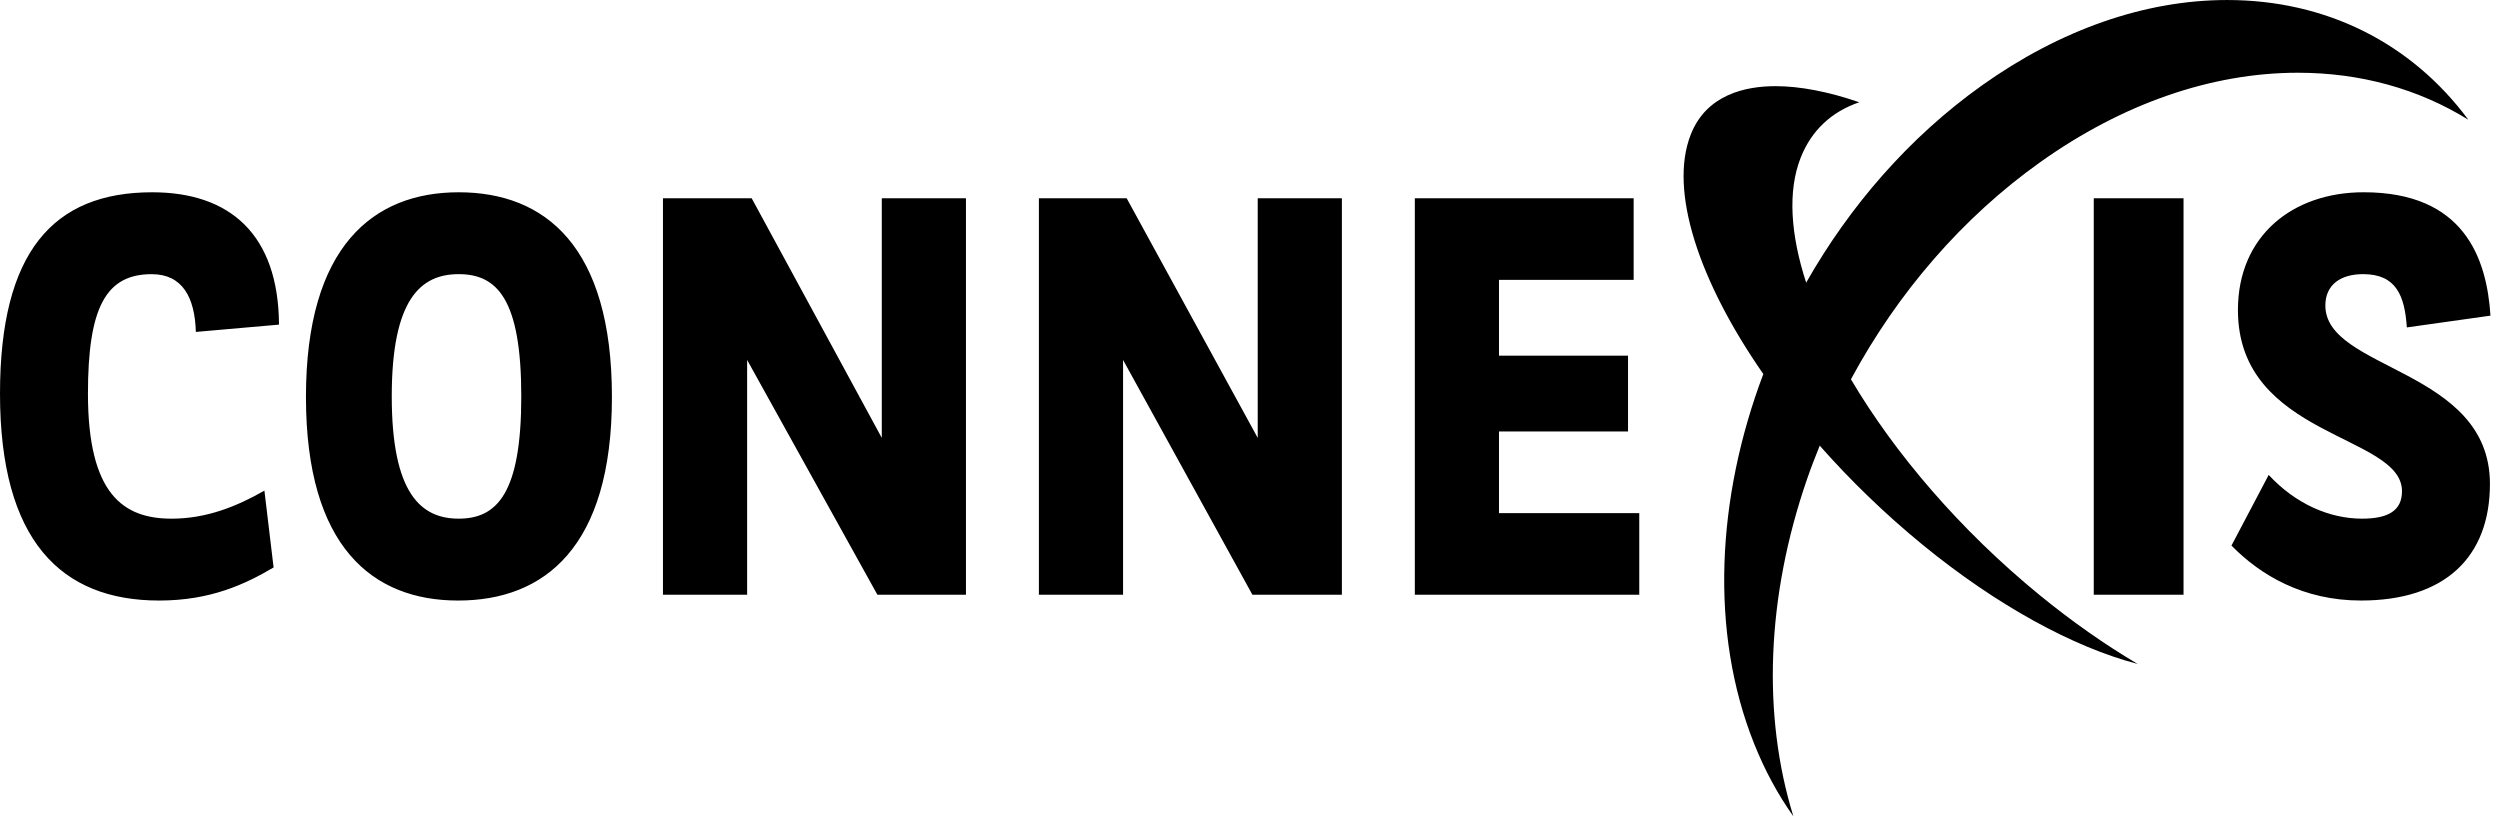
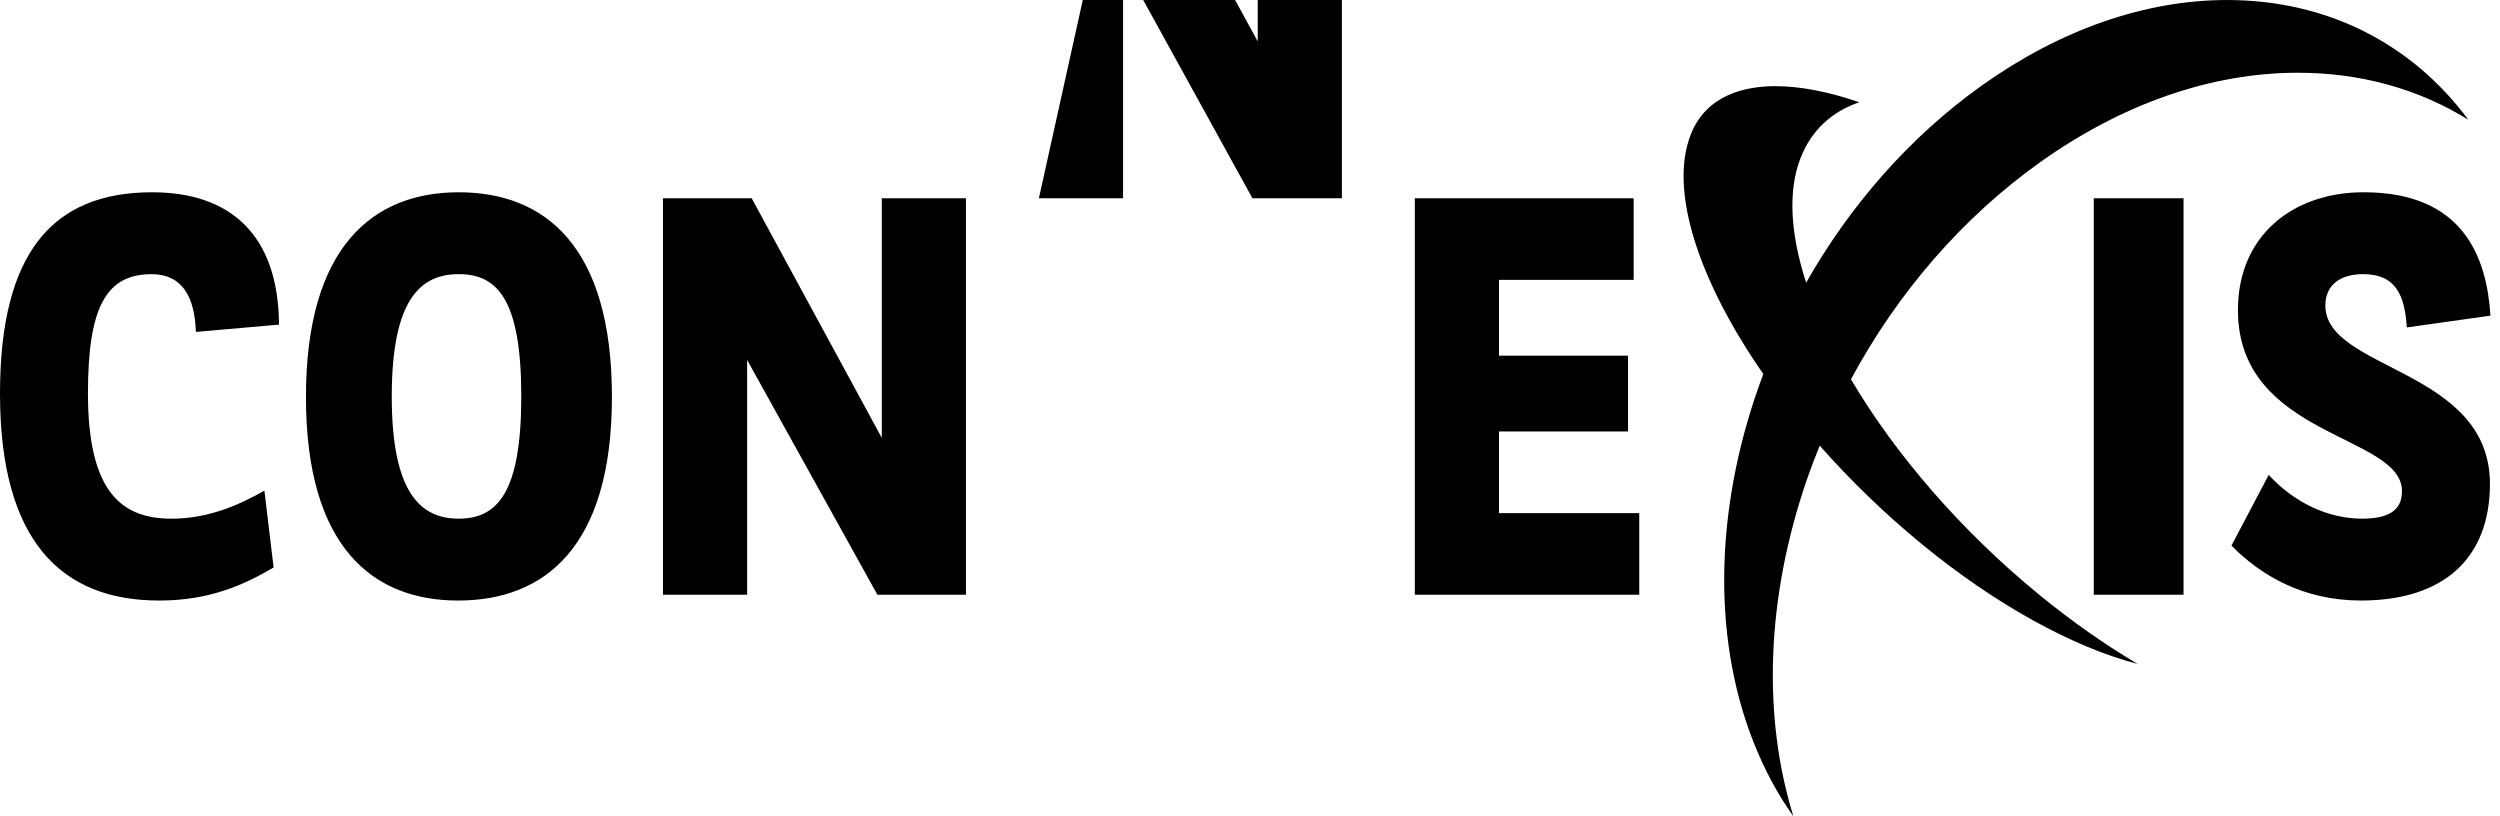
<svg xmlns="http://www.w3.org/2000/svg" fill="none" height="48" viewBox="0 0 147 48" width="147">
-   <path clip-rule="evenodd" d="m146.44 18.56c-.222-3.429-1.586-7.255-7.457-7.255-4.188 0-7.393 2.572-7.393 6.925 0 7.518 9.647 7.287 9.647 10.651 0 1.154-.825 1.616-2.349 1.616-1.903 0-3.902-.857-5.489-2.572l-2.189 4.155c1.713 1.748 4.22 3.231 7.615 3.231 4.918 0 7.583-2.539 7.583-6.859 0-6.793-9.677-6.661-9.677-10.486 0-1.22.889-1.847 2.221-1.847 1.936 0 2.444 1.253 2.57 3.133zm-23.327 16.411h5.279v-23.314h-5.279zm-39.921-23.314v23.314h13.197v-4.8h-8.248v-4.8h7.588v-4.457h-7.588v-4.457h7.918v-4.8zm-22.105 0v23.314h4.949v-13.806l7.606 13.806h5.261v-23.314h-4.949v14.091l-7.706-14.091zm-22.105 0v23.314h4.949v-13.806l7.66 13.806h5.207v-23.314h-4.949v14.091l-7.651-14.091zm-12.012 4.463c2.253 0 3.681 1.451 3.681 7.188 0 5.705-1.428 7.189-3.681 7.189-2.221 0-3.935-1.484-3.935-7.189 0-5.738 1.714-7.188 3.935-7.188zm0-4.814c-5.013 0-8.98 3.166-8.98 12.036 0 8.837 3.935 11.97 8.948 11.97 5.077 0 9.043-3.133 9.043-11.97 0-8.87-3.935-12.036-9.012-12.036zm-10.565 7.782c-.032-5.309-2.888-7.782-7.457-7.782-5.838 0-8.948 3.528-8.948 11.838 0 8.64 3.585 12.168 9.36 12.168 3.014 0 5.045-.956 6.727-1.945l-.54-4.518c-1.618.923-3.395 1.649-5.457 1.649-2.824 0-4.919-1.418-4.919-7.354 0-5.045 1.047-7.023 3.744-7.023 1.809 0 2.539 1.352 2.602 3.396zm92.43 3.214c2.566 4.346 6.422 8.869 11.094 12.688 1.884 1.541 3.84 2.913 5.766 4.051-3.8-.99-8.315-3.468-12.623-6.99-2.233-1.826-4.275-3.81-6.072-5.846-.266.655-.521 1.315-.752 1.986-2.375 6.891-2.643 13.843-.797 19.81-.915-1.287-1.688-2.717-2.311-4.279-2.616-6.557-2.21-14.44.543-21.729-3.787-5.451-5.57-10.784-4.263-14.092.926-2.343 3.218-2.835 4.978-2.835 1.439 0 3.12.324 4.928.947-1.638.555-2.815 1.661-3.446 3.26-.77 1.948-.602 4.504.322 7.347 2.56-4.51 6.064-8.554 10.321-11.587 4.621-3.292 9.611-5.032 14.431-5.032 5.823 0 10.838 2.526 14.183 7.039-2.934-1.816-6.341-2.763-10.021-2.763-5.083 0-10.326 1.821-15.162 5.266-4.548 3.24-8.368 7.654-11.119 12.759z" fill="#000" fill-rule="evenodd" />
+   <path clip-rule="evenodd" d="m146.44 18.56c-.222-3.429-1.586-7.255-7.457-7.255-4.188 0-7.393 2.572-7.393 6.925 0 7.518 9.647 7.287 9.647 10.651 0 1.154-.825 1.616-2.349 1.616-1.903 0-3.902-.857-5.489-2.572l-2.189 4.155c1.713 1.748 4.22 3.231 7.615 3.231 4.918 0 7.583-2.539 7.583-6.859 0-6.793-9.677-6.661-9.677-10.486 0-1.22.889-1.847 2.221-1.847 1.936 0 2.444 1.253 2.57 3.133zm-23.327 16.411h5.279v-23.314h-5.279zm-39.921-23.314v23.314h13.197v-4.8h-8.248v-4.8h7.588v-4.457h-7.588v-4.457h7.918v-4.8zm-22.105 0h4.949v-13.806l7.606 13.806h5.261v-23.314h-4.949v14.091l-7.706-14.091zm-22.105 0v23.314h4.949v-13.806l7.66 13.806h5.207v-23.314h-4.949v14.091l-7.651-14.091zm-12.012 4.463c2.253 0 3.681 1.451 3.681 7.188 0 5.705-1.428 7.189-3.681 7.189-2.221 0-3.935-1.484-3.935-7.189 0-5.738 1.714-7.188 3.935-7.188zm0-4.814c-5.013 0-8.98 3.166-8.98 12.036 0 8.837 3.935 11.97 8.948 11.97 5.077 0 9.043-3.133 9.043-11.97 0-8.87-3.935-12.036-9.012-12.036zm-10.565 7.782c-.032-5.309-2.888-7.782-7.457-7.782-5.838 0-8.948 3.528-8.948 11.838 0 8.64 3.585 12.168 9.36 12.168 3.014 0 5.045-.956 6.727-1.945l-.54-4.518c-1.618.923-3.395 1.649-5.457 1.649-2.824 0-4.919-1.418-4.919-7.354 0-5.045 1.047-7.023 3.744-7.023 1.809 0 2.539 1.352 2.602 3.396zm92.43 3.214c2.566 4.346 6.422 8.869 11.094 12.688 1.884 1.541 3.84 2.913 5.766 4.051-3.8-.99-8.315-3.468-12.623-6.99-2.233-1.826-4.275-3.81-6.072-5.846-.266.655-.521 1.315-.752 1.986-2.375 6.891-2.643 13.843-.797 19.81-.915-1.287-1.688-2.717-2.311-4.279-2.616-6.557-2.21-14.44.543-21.729-3.787-5.451-5.57-10.784-4.263-14.092.926-2.343 3.218-2.835 4.978-2.835 1.439 0 3.12.324 4.928.947-1.638.555-2.815 1.661-3.446 3.26-.77 1.948-.602 4.504.322 7.347 2.56-4.51 6.064-8.554 10.321-11.587 4.621-3.292 9.611-5.032 14.431-5.032 5.823 0 10.838 2.526 14.183 7.039-2.934-1.816-6.341-2.763-10.021-2.763-5.083 0-10.326 1.821-15.162 5.266-4.548 3.24-8.368 7.654-11.119 12.759z" fill="#000" fill-rule="evenodd" />
</svg>